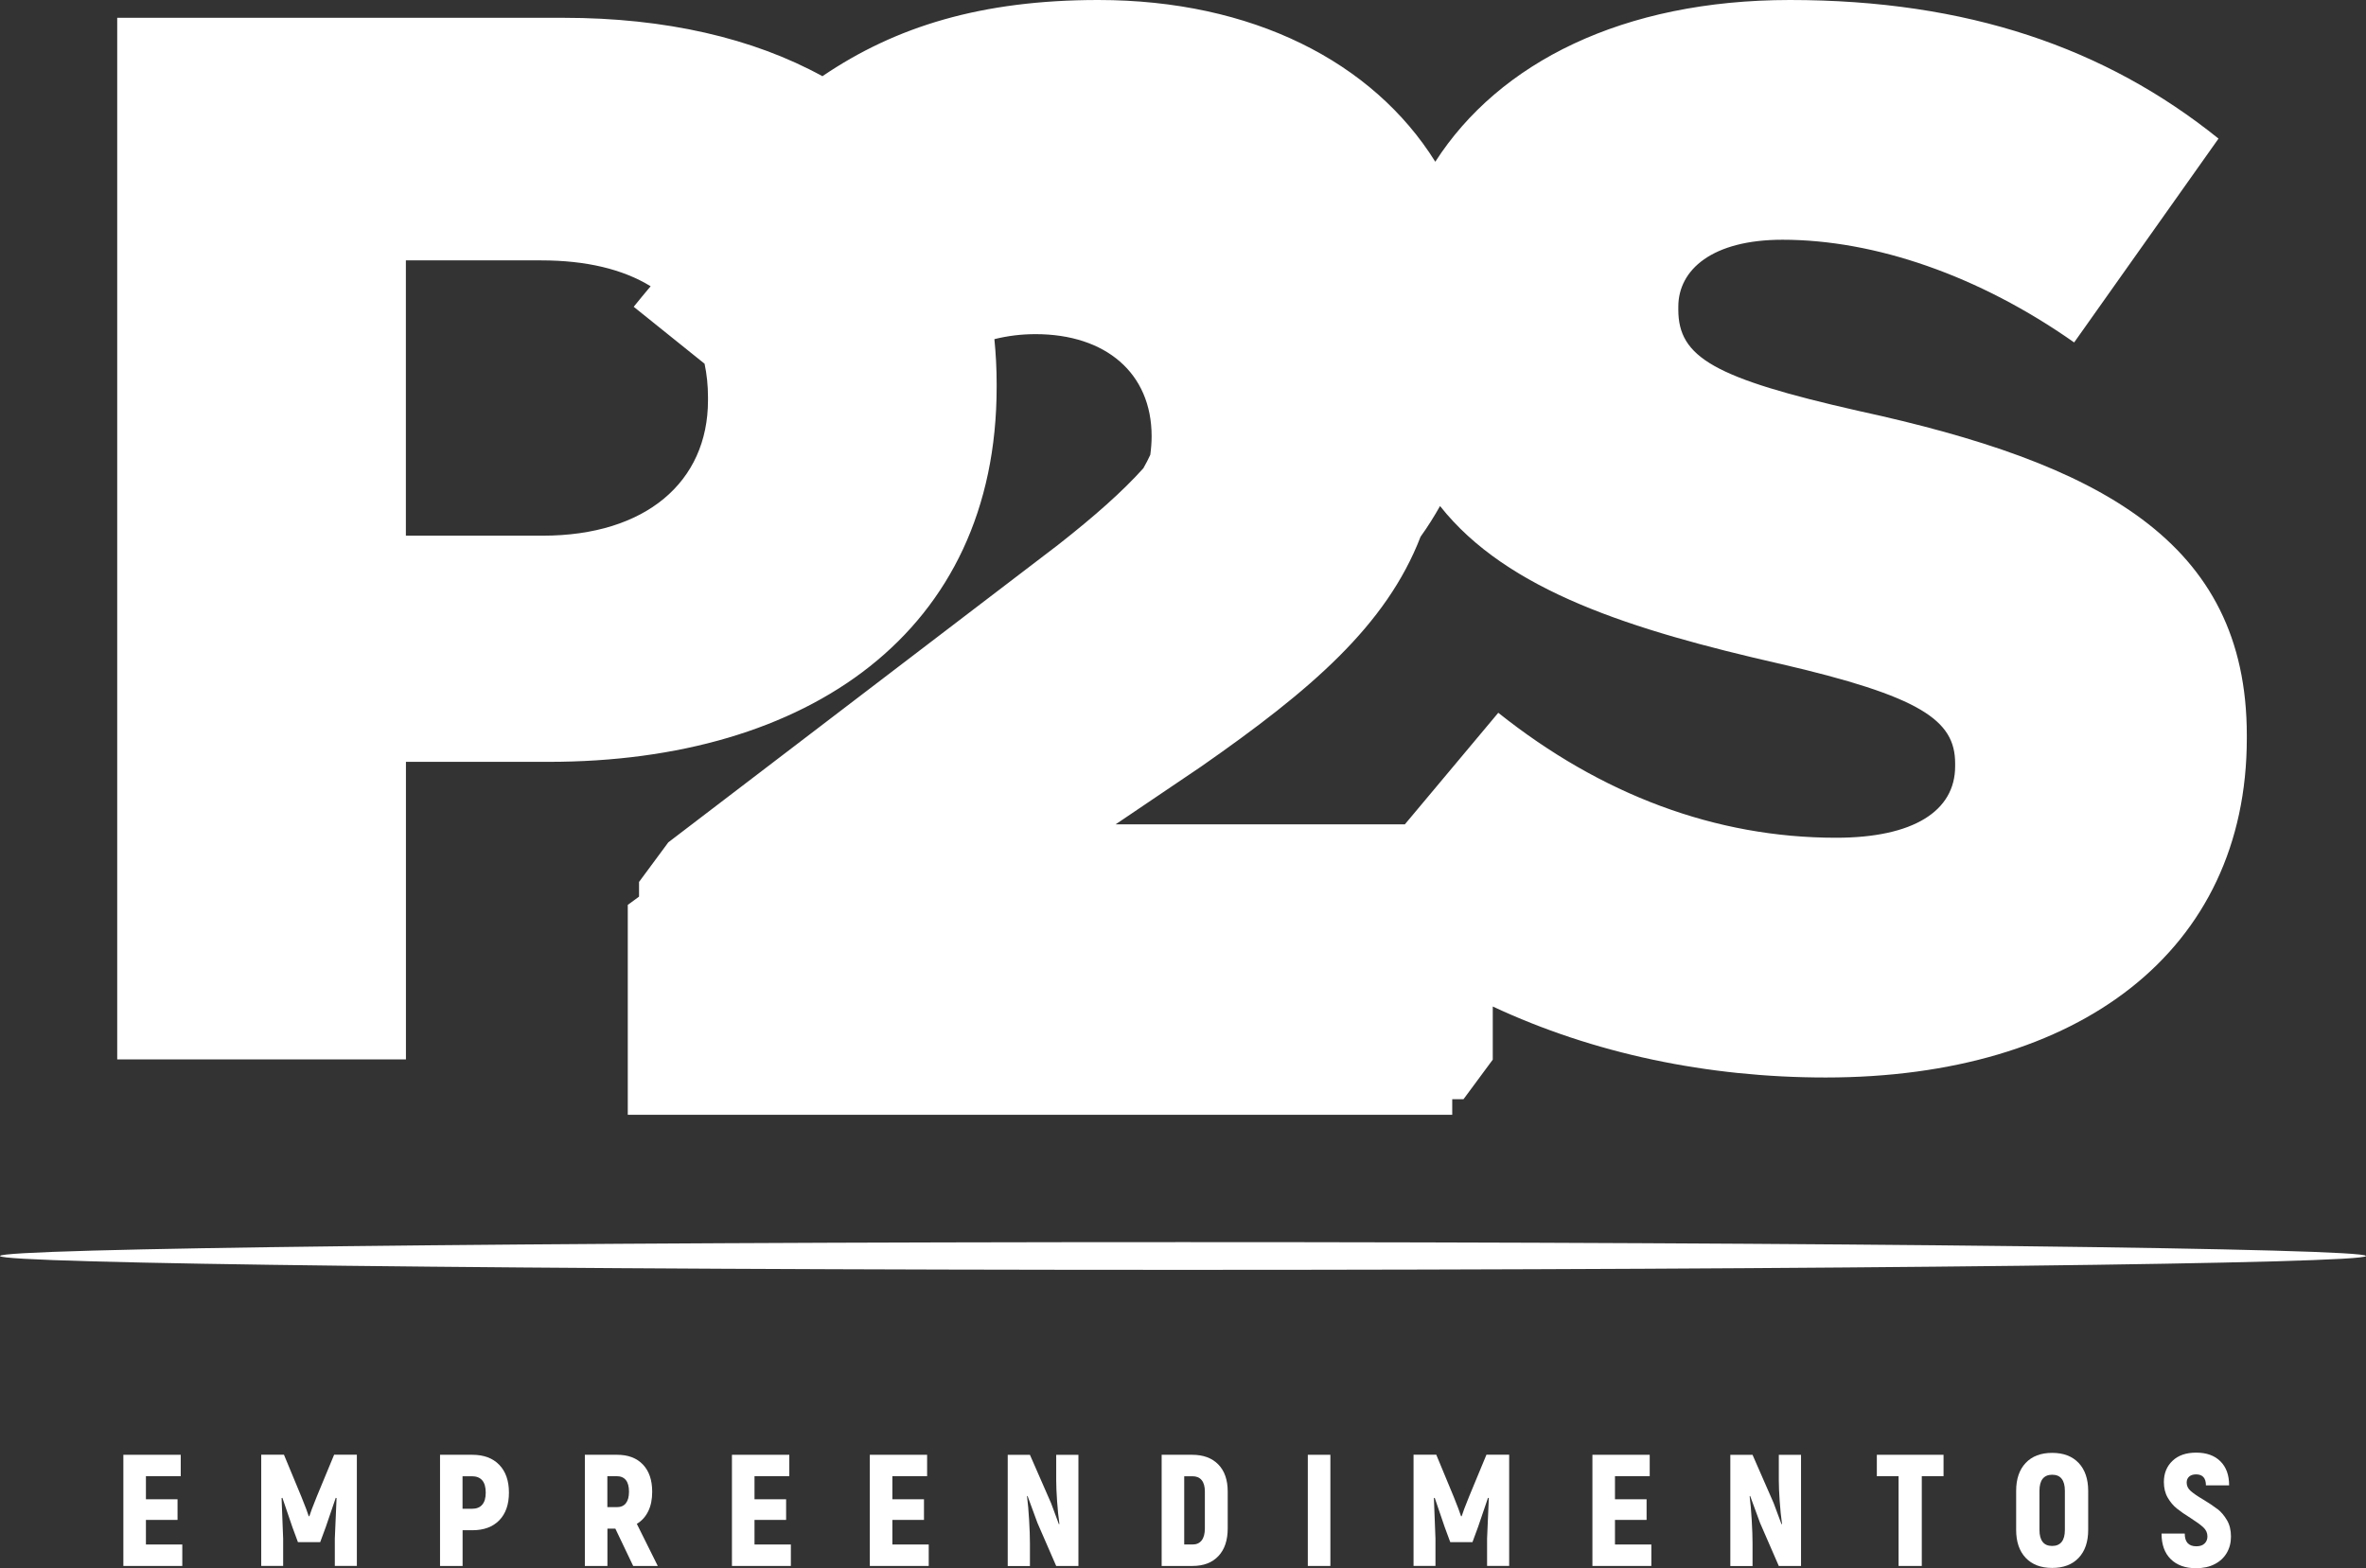
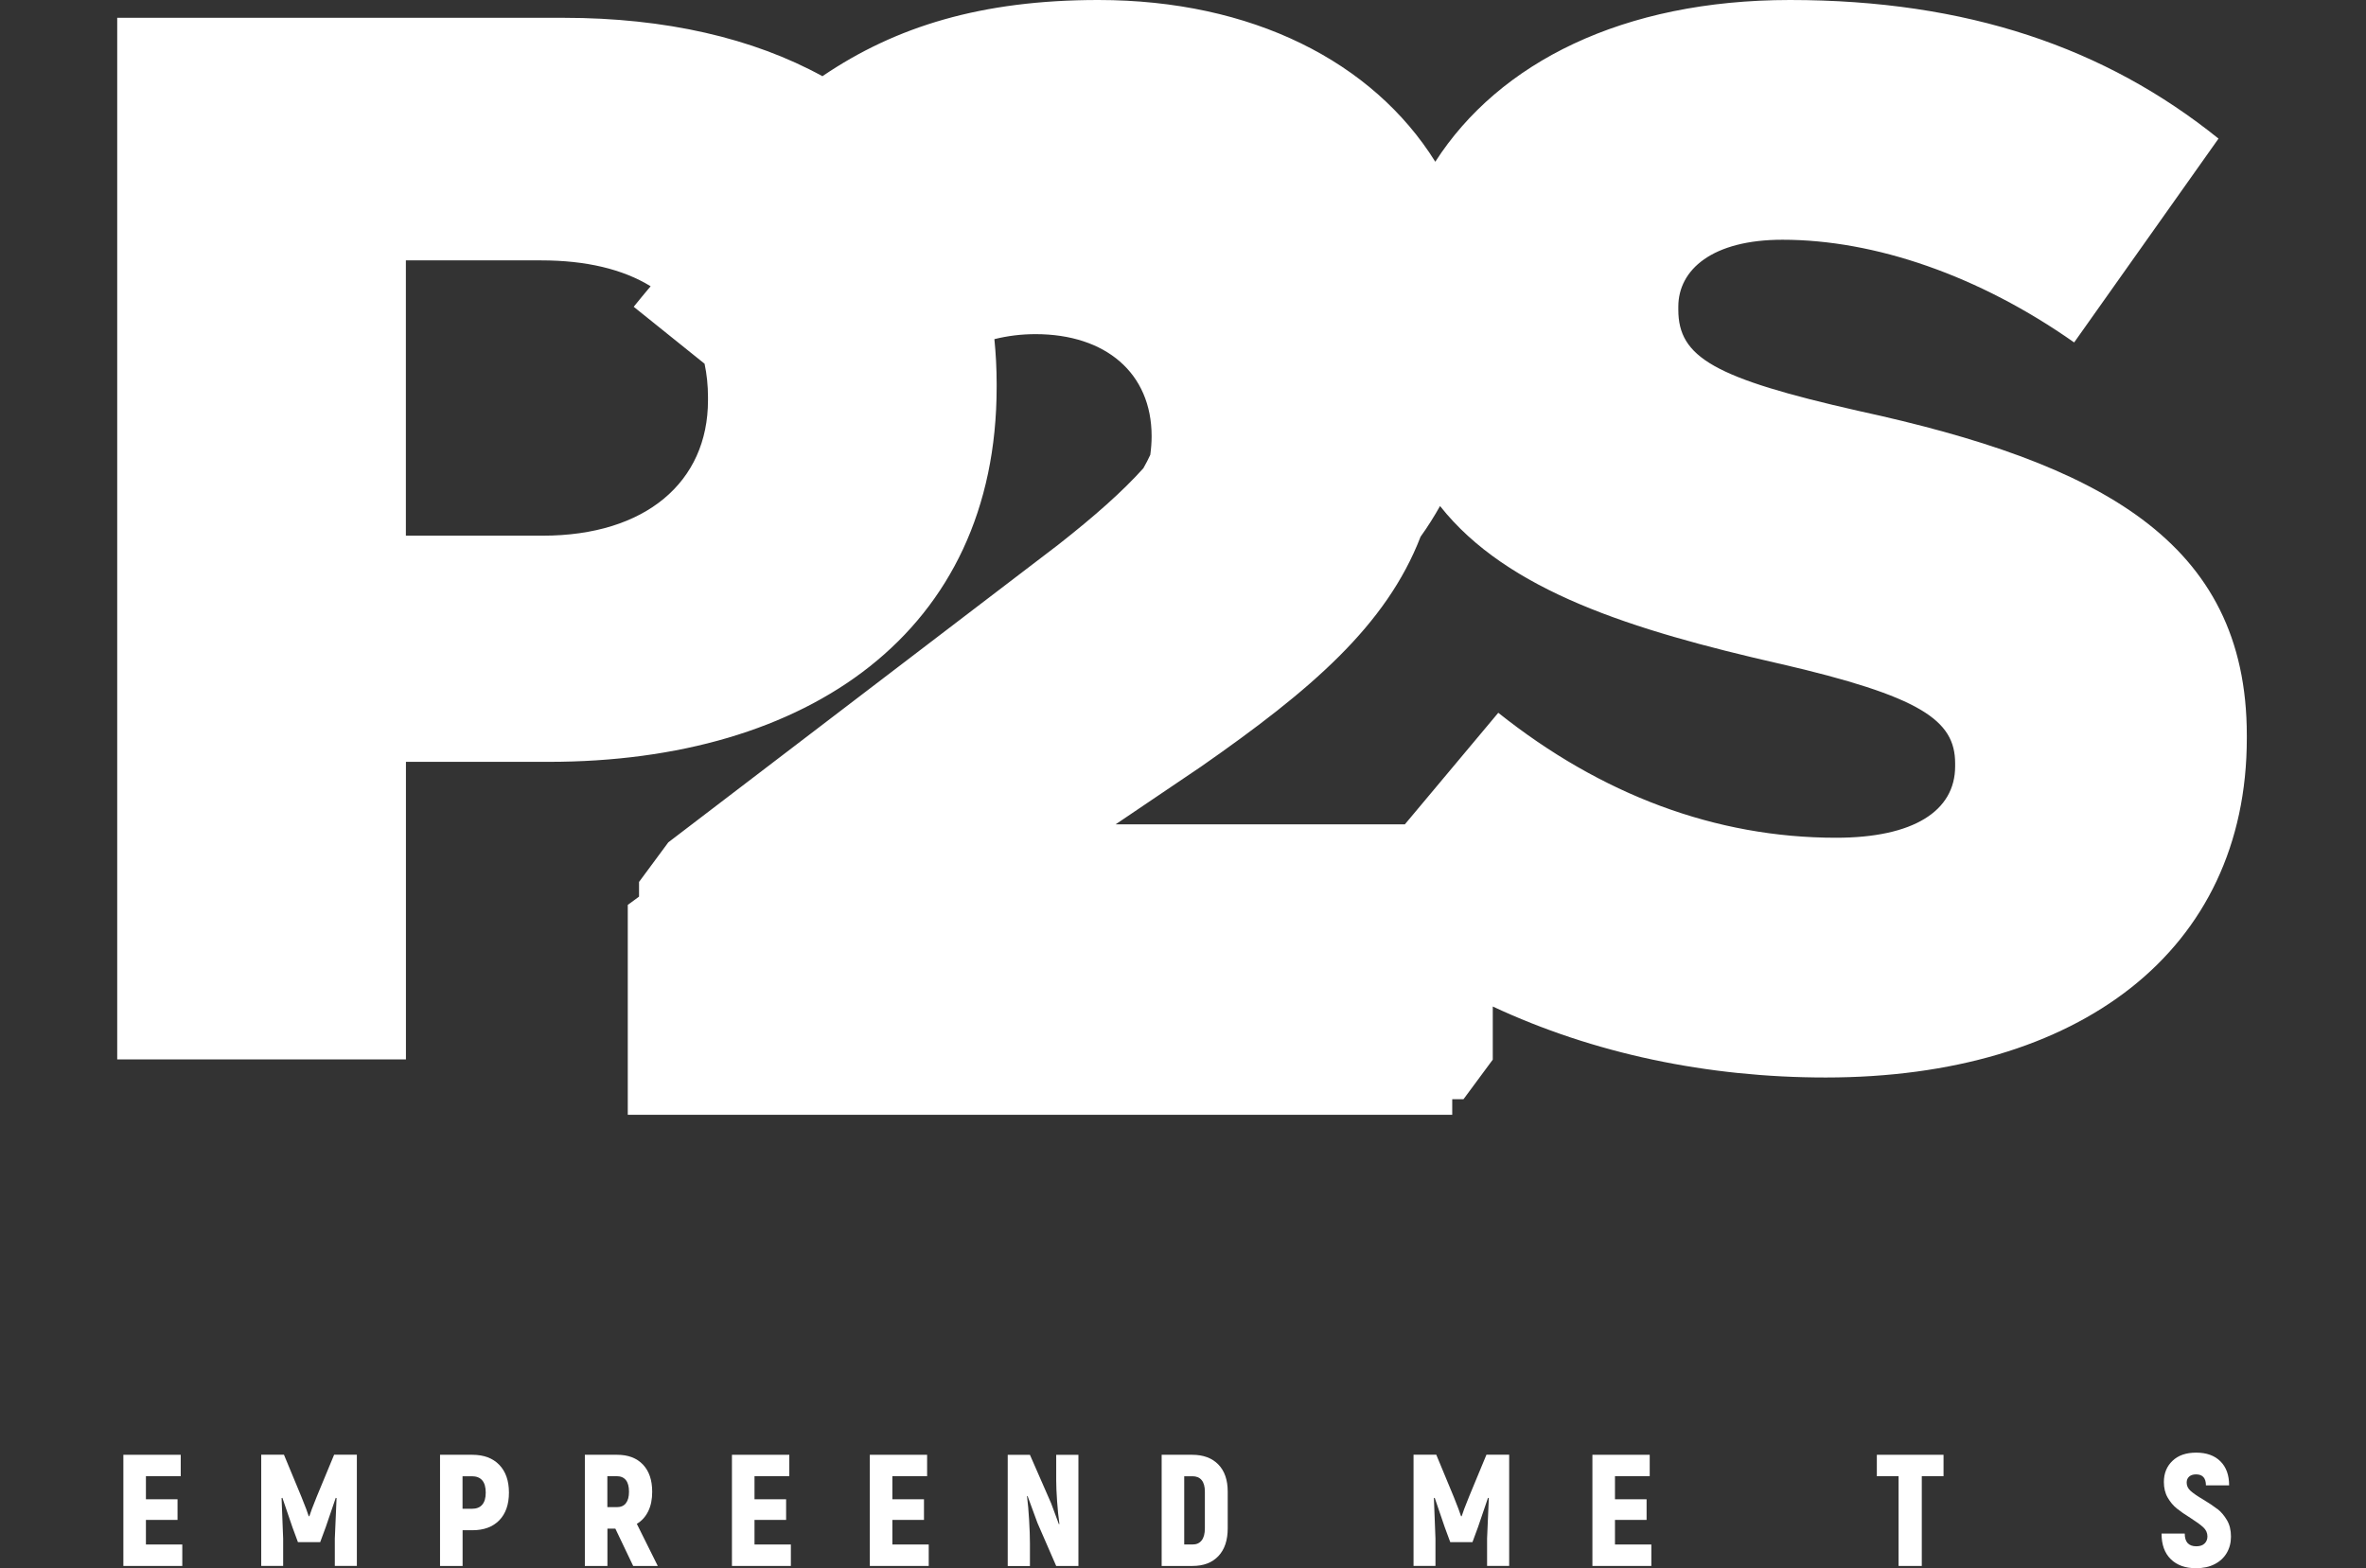
<svg xmlns="http://www.w3.org/2000/svg" id="Camada_2" data-name="Camada 2" viewBox="0 0 407.94 270.41">
  <rect x="0" y="0" width="407.94" height="270.41" fill="#333333" stroke="none" />
  <defs>
    <style>
      .cls-1 {
        fill: #fff;
        stroke-width: 0px;
      }
    </style>
  </defs>
  <g id="Layer_1" data-name="Layer 1">
    <g>
      <path class="cls-1" d="m69.98,131.37h24.63c44.65,0,77.23-22.32,77.23-64.66v-.51c0-2.65-.14-5.22-.39-7.72,2.3-.57,4.64-.86,7.1-.86,12.06,0,20.01,6.69,20.01,17.6,0,1.09-.09,2.16-.23,3.21-.35.77-.76,1.54-1.2,2.32-3.57,3.98-8.39,8.25-14.67,13.18l-67.23,51.32-5.05,6.83v2.53l-1.94,1.43v36.19h142.15v-2.68h1.94l5.05-6.83v-9.16c17.35,8.12,37.05,12.24,57.4,12.24,43.62,0,72.61-21.81,72.61-58.5v-.51c0-33.61-25.66-46.96-66.97-55.94-24.89-5.64-31.05-9.24-31.05-17.45v-.51c0-6.42,5.9-11.55,17.96-11.55,15.91,0,33.87,6.16,50.29,17.71l24.89-35.15C363.02,8.21,339.16,0,308.62,0c-28.81,0-50.15,10.78-61.15,27.89C236.68,10.61,215.83,0,189.38,0c-20.12,0-34.94,4.55-47.58,13.14-11.96-6.57-27.08-10.07-44.62-10.07H20.21v179.61h49.78v-51.32Zm236.84-16.93c24.38,5.64,30.28,9.75,30.28,17.19v.51c0,7.7-7.18,12.32-20.53,12.32-20.78,0-40.54-7.44-58.24-21.55l-16.11,19.24h-49.87l14.68-9.92c19-13.24,31.98-24.36,37.9-39.68,1.24-1.72,2.34-3.49,3.36-5.29,11.6,14.68,33.14,21.39,58.54,27.19ZM69.98,44.9h23.35c7.7,0,14.07,1.52,18.85,4.46-.97,1.16-1.94,2.32-2.92,3.54l12.22,9.82c.38,1.8.59,3.72.59,5.79v.51c0,14.11-10.78,23.35-28.48,23.35h-23.61v-47.47Z" />
      <polygon class="cls-1" points="25.16 262.09 30.61 262.09 30.61 258.53 25.16 258.53 25.16 254.55 31.16 254.55 31.16 250.86 21.27 250.86 21.27 270.03 31.43 270.03 31.43 266.33 25.16 266.33 25.16 262.09" />
      <path class="cls-1" d="m54.6,258.11c-.68,1.68-1.1,2.79-1.26,3.34h-.11c-.16-.55-.58-1.66-1.26-3.34l-3.01-7.26h-3.92v19.17h3.78v-4.71l-.27-6.98.14-.05,1.72,5.04.96,2.6h3.84l.96-2.6,1.72-5.04.14.05-.3,6.98v4.71h3.8v-19.17h-3.92l-3.01,7.26Z" />
      <path class="cls-1" d="m81.43,250.86h-5.56v19.17h3.89v-6.16h1.67c1.99,0,3.54-.57,4.65-1.71,1.11-1.14,1.67-2.73,1.67-4.78s-.56-3.64-1.67-4.79c-1.11-1.15-2.66-1.73-4.65-1.73Zm1.72,8.6c-.4.48-.99.71-1.78.71h-1.62v-5.61h1.62c.78,0,1.38.24,1.78.71.4.47.6,1.18.6,2.11s-.2,1.61-.6,2.08Z" />
      <path class="cls-1" d="m111.77,260.59c.46-.94.68-2.06.68-3.35,0-2.01-.53-3.57-1.6-4.7-1.07-1.12-2.55-1.68-4.45-1.68h-5.56v19.17h3.89v-6.43h1.37l3.07,6.43h4.24l-3.61-7.26c.86-.51,1.51-1.24,1.97-2.18Zm-3.85-1.38c-.36.46-.88.68-1.58.68h-1.62v-5.34h1.62c.69,0,1.22.23,1.58.68.36.46.53,1.12.53,2s-.18,1.52-.53,1.97Z" />
      <polygon class="cls-1" points="130.09 262.09 135.54 262.09 135.54 258.53 130.09 258.53 130.09 254.55 136.09 254.55 136.09 250.86 126.2 250.86 126.2 270.03 136.36 270.03 136.36 266.33 130.09 266.33 130.09 262.09" />
      <polygon class="cls-1" points="153.86 262.09 159.31 262.09 159.31 258.53 153.86 258.53 153.86 254.55 159.85 254.55 159.85 250.86 149.97 250.86 149.97 270.03 160.13 270.03 160.13 266.33 153.86 266.33 153.86 262.09" />
      <path class="cls-1" d="m182.11,255.29c0,.93.05,2.12.15,3.56.1,1.44.23,2.75.4,3.92l-.08.08-.68-1.83c-.26-.71-.48-1.32-.68-1.83l-3.64-8.32h-3.83v19.17h3.83v-3.89c0-1.11-.05-2.45-.14-4.02-.09-1.57-.21-2.94-.36-4.11l.08-.08,1.72,4.68,3.23,7.42h3.83v-19.17h-3.83v4.44Z" />
      <path class="cls-1" d="m205.55,250.86h-5.26v19.17h5.31c1.92,0,3.41-.57,4.48-1.71,1.07-1.14,1.6-2.73,1.6-4.78v-6.33c0-2.01-.54-3.57-1.62-4.68-1.08-1.11-2.58-1.67-4.52-1.67Zm2.19,12.68c0,.91-.18,1.61-.55,2.08-.37.48-.89.71-1.59.71h-1.42v-11.77h1.42c.69,0,1.22.22,1.59.67.37.45.55,1.11.55,1.98v6.33Z" />
-       <rect class="cls-1" x="225.49" y="250.86" width="3.89" height="19.17" />
      <path class="cls-1" d="m253.28,258.11c-.68,1.68-1.1,2.79-1.26,3.34h-.11c-.16-.55-.59-1.66-1.26-3.34l-3.01-7.26h-3.92v19.17h3.78v-4.71l-.27-6.98.14-.05,1.72,5.04.96,2.6h3.83l.96-2.6,1.72-5.04.14.05-.3,6.98v4.71h3.81v-19.17h-3.92l-3.01,7.26Z" />
      <polygon class="cls-1" points="278.45 262.09 283.9 262.09 283.9 258.53 278.45 258.53 278.45 254.55 284.44 254.55 284.44 250.86 274.56 250.86 274.56 270.03 284.72 270.03 284.72 266.33 278.45 266.33 278.45 262.09" />
-       <path class="cls-1" d="m306.7,255.29c0,.93.05,2.12.15,3.56.1,1.44.23,2.75.4,3.92l-.08.08-.68-1.83c-.26-.71-.48-1.32-.68-1.83l-3.64-8.32h-3.83v19.17h3.83v-3.89c0-1.11-.05-2.45-.14-4.02-.09-1.57-.21-2.94-.36-4.11l.08-.08,1.72,4.68,3.23,7.42h3.83v-19.17h-3.83v4.44Z" />
      <polygon class="cls-1" points="323.6 254.55 327.35 254.55 327.35 270.03 331.35 270.03 331.35 254.55 335.1 254.55 335.1 250.86 323.6 250.86 323.6 254.55" />
-       <path class="cls-1" d="m353.83,250.53c-1.95,0-3.48.58-4.57,1.74-1.09,1.16-1.64,2.76-1.64,4.81v6.74c0,2.04.55,3.65,1.64,4.81,1.1,1.16,2.62,1.74,4.57,1.74s3.48-.58,4.57-1.74c1.09-1.16,1.64-2.76,1.64-4.81v-6.74c0-2.04-.55-3.65-1.64-4.81-1.1-1.16-2.62-1.74-4.57-1.74Zm2.19,13.28c0,.91-.18,1.6-.55,2.07-.37.46-.91.7-1.64.7s-1.28-.23-1.64-.7c-.37-.47-.55-1.15-.55-2.07v-6.74c0-.91.18-1.6.55-2.07.37-.46.91-.7,1.64-.7s1.28.23,1.64.7c.37.47.55,1.16.55,2.07v6.74Z" />
      <path class="cls-1" d="m382.29,260.2c-.63-.49-1.45-1.04-2.45-1.64-.99-.58-1.7-1.08-2.15-1.48-.45-.4-.67-.88-.67-1.42,0-.44.14-.78.43-1.04.28-.25.68-.38,1.19-.38,1.13,0,1.7.63,1.7,1.89h4c0-1.77-.5-3.15-1.51-4.15-1-.99-2.39-1.49-4.16-1.49s-3.1.47-4.09,1.41c-.99.94-1.49,2.16-1.49,3.65,0,1.04.22,1.94.66,2.7s.96,1.38,1.58,1.88c.61.49,1.4,1.04,2.37,1.64,1,.64,1.74,1.18,2.2,1.61.47.44.7.96.7,1.56,0,.49-.16.9-.49,1.22-.33.32-.8.48-1.42.48-1.33,0-2-.73-2-2.19h-4c0,1.9.53,3.37,1.59,4.41,1.06,1.04,2.51,1.56,4.35,1.56,1.24,0,2.32-.23,3.22-.7.9-.46,1.6-1.11,2.08-1.93.48-.82.73-1.76.73-2.82,0-1.11-.23-2.06-.7-2.85-.46-.78-1.01-1.43-1.64-1.92Z" />
-       <path class="cls-1" d="m407.94,216.58c0-1.32-91.32-2.39-203.97-2.39S0,215.26,0,216.58s91.32,2.39,203.97,2.39,203.97-1.07,203.97-2.39Z" />
    </g>
  </g>
</svg>